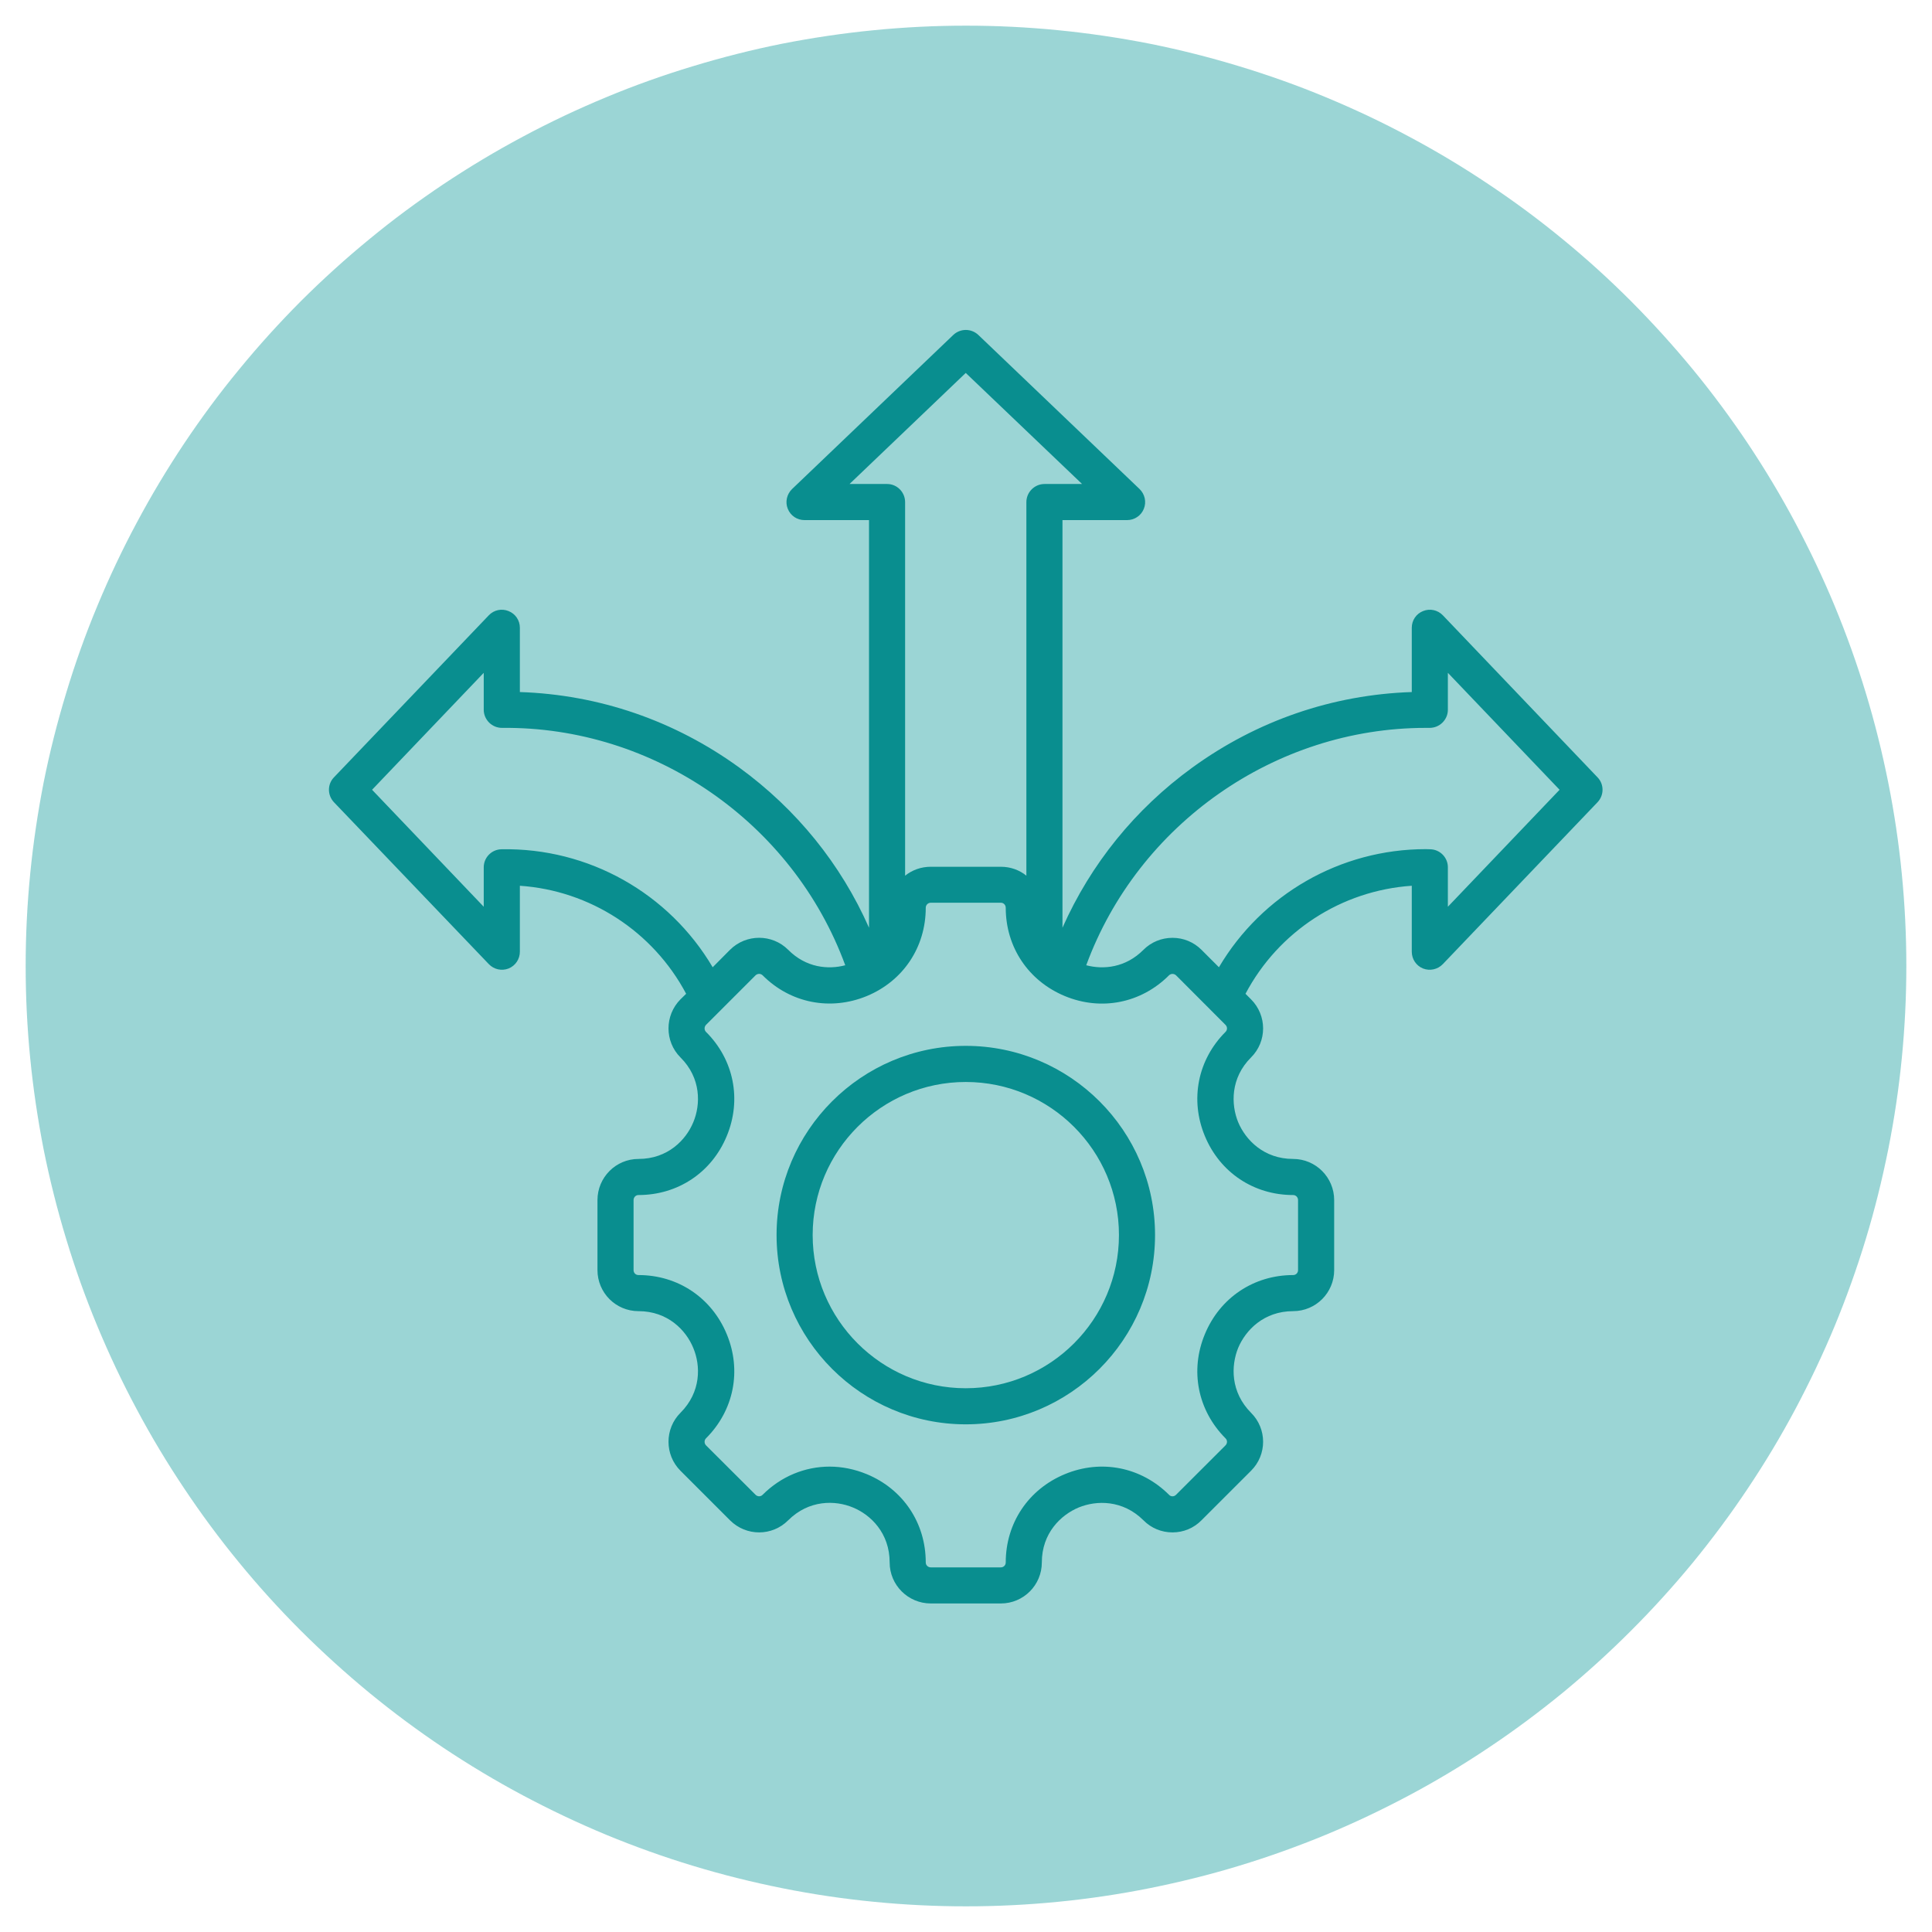
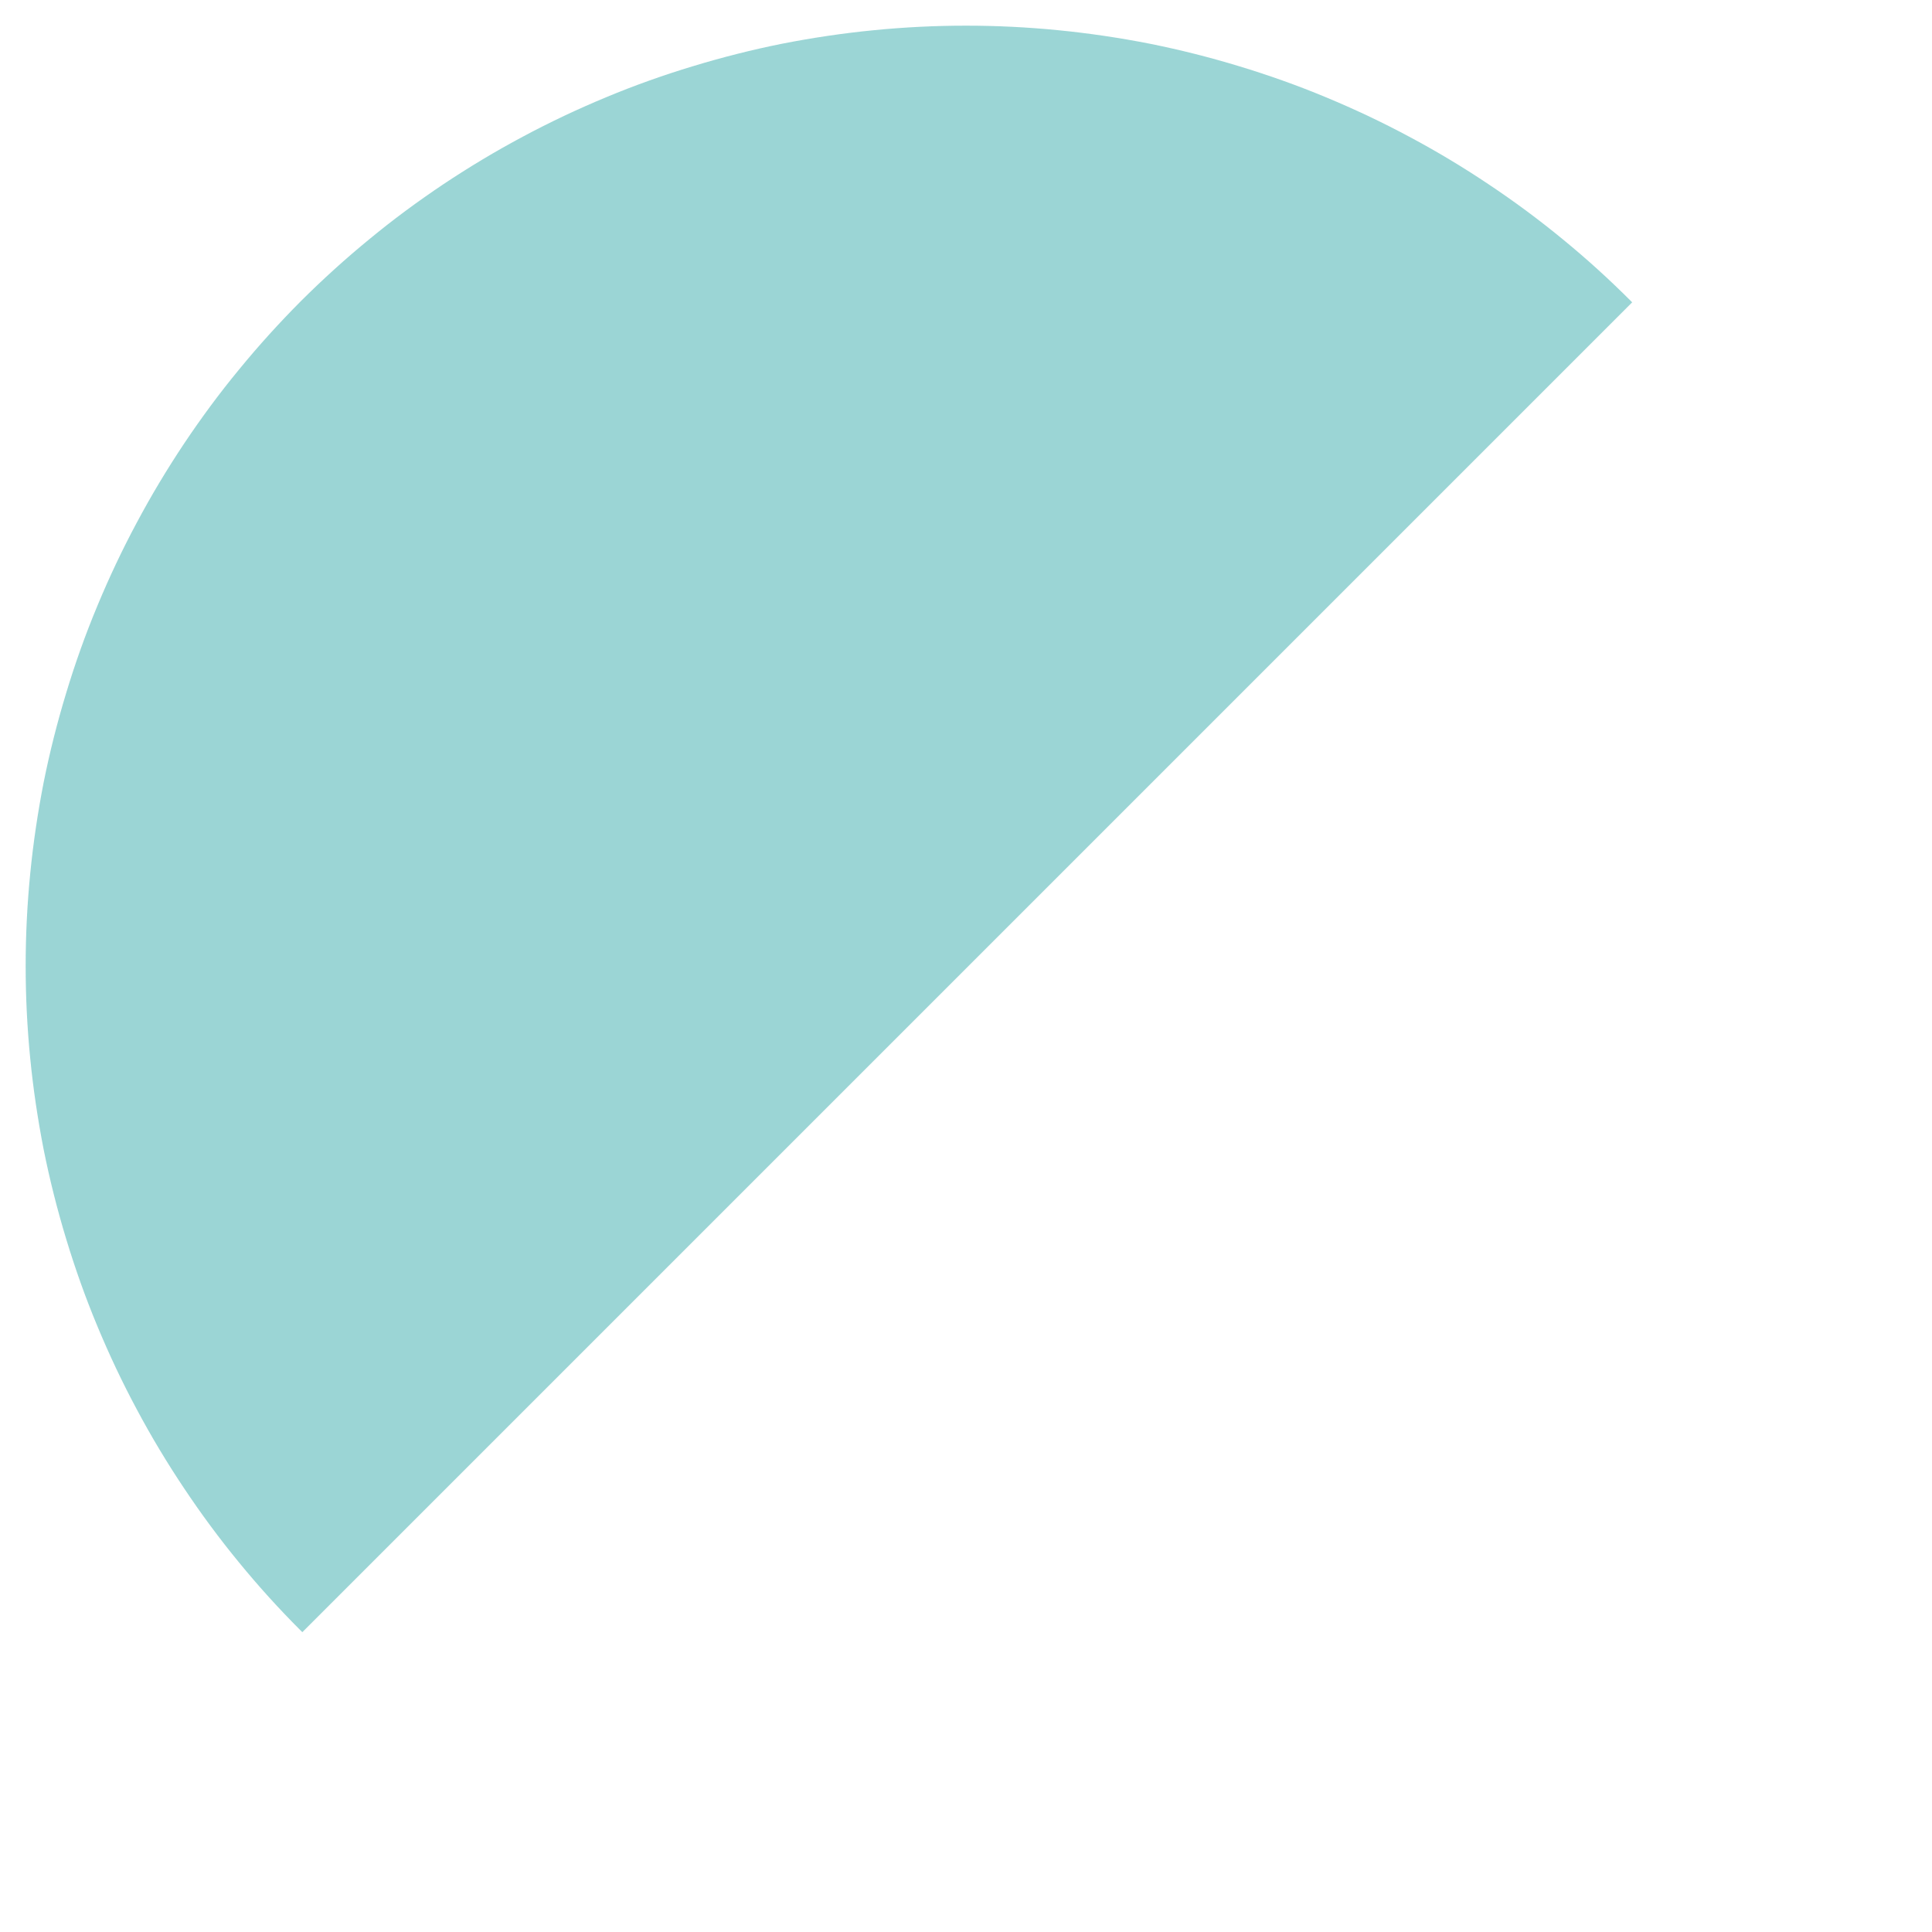
<svg xmlns="http://www.w3.org/2000/svg" width="80" zoomAndPan="magnify" viewBox="0 0 60 60" height="80" preserveAspectRatio="xMidYMid meet" version="1.0">
  <defs>
    <filter x="0%" y="0%" width="100%" height="100%" id="2ef6b276da">
      <feColorMatrix values="0 0 0 0 1 0 0 0 0 1 0 0 0 0 1 0 0 0 1 0" color-interpolation-filters="sRGB" />
    </filter>
    <mask id="99ee139048">
      <g filter="url(#2ef6b276da)">
        <rect x="-6" width="72" fill="#000000" y="-6" height="72" fill-opacity="0.45" />
      </g>
    </mask>
    <clipPath id="e82f09b6cd">
-       <path d="M 0.797 0.797 L 59.281 0.797 L 59.281 59.281 L 0.797 59.281 Z M 0.797 0.797 " clip-rule="nonzero" />
+       <path d="M 0.797 0.797 L 59.281 0.797 L 0.797 59.281 Z M 0.797 0.797 " clip-rule="nonzero" />
    </clipPath>
    <clipPath id="a1ec0bfef2">
      <rect x="0" width="60" y="0" height="60" />
    </clipPath>
    <clipPath id="4ce95150c6">
      <path d="M 10.168 10.168 L 49.918 10.168 L 49.918 49.918 L 10.168 49.918 Z M 10.168 10.168 " clip-rule="nonzero" />
    </clipPath>
  </defs>
  <g mask="url(#99ee139048)">
    <g transform="matrix(1, 0, 0, 1, 0, -0)">
      <g clip-path="url(#a1ec0bfef2)">
        <g clip-path="url(#e82f09b6cd)">
          <path fill="#22a2a2" d="M 59.203 30 C 59.203 30.957 59.156 31.91 59.062 32.863 C 58.969 33.812 58.828 34.758 58.641 35.695 C 58.453 36.633 58.223 37.562 57.945 38.477 C 57.668 39.391 57.344 40.293 56.98 41.176 C 56.613 42.059 56.203 42.922 55.754 43.766 C 55.305 44.609 54.812 45.43 54.281 46.223 C 53.75 47.02 53.18 47.785 52.574 48.527 C 51.965 49.266 51.324 49.973 50.648 50.648 C 49.973 51.324 49.266 51.965 48.527 52.574 C 47.785 53.18 47.02 53.75 46.223 54.281 C 45.43 54.812 44.609 55.305 43.766 55.754 C 42.922 56.203 42.059 56.613 41.176 56.98 C 40.293 57.344 39.391 57.668 38.477 57.945 C 37.562 58.223 36.633 58.453 35.695 58.641 C 34.758 58.828 33.812 58.969 32.863 59.062 C 31.91 59.156 30.957 59.203 30 59.203 C 29.043 59.203 28.09 59.156 27.137 59.062 C 26.184 58.969 25.238 58.828 24.301 58.641 C 23.363 58.453 22.438 58.223 21.523 57.945 C 20.605 57.668 19.707 57.344 18.824 56.98 C 17.941 56.613 17.078 56.203 16.234 55.754 C 15.391 55.305 14.57 54.812 13.773 54.281 C 12.98 53.75 12.211 53.18 11.473 52.574 C 10.734 51.965 10.027 51.324 9.348 50.648 C 8.672 49.973 8.031 49.266 7.426 48.527 C 6.816 47.785 6.25 47.02 5.719 46.223 C 5.188 45.43 4.695 44.609 4.246 43.766 C 3.793 42.922 3.387 42.059 3.02 41.176 C 2.652 40.293 2.332 39.391 2.055 38.477 C 1.777 37.562 1.543 36.633 1.355 35.695 C 1.172 34.758 1.031 33.812 0.938 32.863 C 0.844 31.91 0.797 30.957 0.797 30 C 0.797 29.043 0.844 28.09 0.938 27.137 C 1.031 26.184 1.172 25.238 1.355 24.301 C 1.543 23.363 1.777 22.438 2.055 21.523 C 2.332 20.605 2.652 19.707 3.02 18.824 C 3.387 17.941 3.793 17.078 4.246 16.234 C 4.695 15.391 5.188 14.57 5.719 13.773 C 6.25 12.98 6.816 12.211 7.426 11.473 C 8.031 10.734 8.672 10.027 9.348 9.348 C 10.027 8.672 10.734 8.031 11.473 7.426 C 12.211 6.816 12.98 6.25 13.773 5.719 C 14.57 5.188 15.391 4.695 16.234 4.246 C 17.078 3.793 17.941 3.387 18.824 3.02 C 19.707 2.652 20.605 2.332 21.523 2.055 C 22.438 1.777 23.363 1.543 24.301 1.355 C 25.238 1.172 26.184 1.031 27.137 0.938 C 28.09 0.844 29.043 0.797 30 0.797 C 30.957 0.797 31.91 0.844 32.863 0.938 C 33.812 1.031 34.758 1.172 35.695 1.355 C 36.633 1.543 37.562 1.777 38.477 2.055 C 39.391 2.332 40.293 2.652 41.176 3.02 C 42.059 3.387 42.922 3.793 43.766 4.246 C 44.609 4.695 45.43 5.188 46.223 5.719 C 47.02 6.25 47.785 6.816 48.527 7.426 C 49.266 8.031 49.973 8.672 50.648 9.348 C 51.324 10.027 51.965 10.734 52.574 11.473 C 53.18 12.211 53.75 12.98 54.281 13.773 C 54.812 14.57 55.305 15.391 55.754 16.234 C 56.203 17.078 56.613 17.941 56.98 18.824 C 57.344 19.707 57.668 20.605 57.945 21.523 C 58.223 22.438 58.453 23.363 58.641 24.301 C 58.828 25.238 58.969 26.184 59.062 27.137 C 59.156 28.09 59.203 29.043 59.203 30 Z M 59.203 30 " fill-opacity="1" fill-rule="nonzero" />
        </g>
      </g>
    </g>
  </g>
  <g clip-path="url(#4ce95150c6)">
-     <path fill="#098e8f" d="M 49.613 24.141 L 44.809 19.109 C 44.648 18.941 44.406 18.891 44.195 18.977 C 43.98 19.062 43.844 19.266 43.844 19.496 L 43.844 21.492 C 41.383 21.574 39.039 22.379 37.031 23.836 C 35.25 25.129 33.875 26.832 32.996 28.812 L 32.996 16.152 L 35.004 16.152 C 35.23 16.152 35.438 16.016 35.523 15.801 C 35.609 15.59 35.555 15.348 35.391 15.188 L 30.383 10.402 C 30.164 10.195 29.824 10.195 29.605 10.402 L 24.598 15.188 C 24.434 15.348 24.379 15.59 24.465 15.801 C 24.551 16.016 24.754 16.152 24.984 16.152 L 26.988 16.152 L 26.988 28.812 C 26.113 26.832 24.734 25.129 22.957 23.836 C 20.949 22.379 18.605 21.574 16.145 21.492 L 16.145 19.496 C 16.145 19.266 16.008 19.062 15.793 18.977 C 15.582 18.891 15.34 18.941 15.18 19.109 L 10.371 24.141 C 10.164 24.355 10.164 24.695 10.371 24.914 L 15.18 29.941 C 15.34 30.109 15.582 30.16 15.793 30.078 C 16.008 29.992 16.145 29.785 16.145 29.555 L 16.145 27.508 C 18.324 27.656 20.281 28.926 21.309 30.863 L 21.133 31.035 C 20.637 31.535 20.637 32.344 21.133 32.84 C 21.777 33.48 21.762 34.301 21.531 34.852 C 21.305 35.402 20.738 35.992 19.828 35.992 C 19.125 35.992 18.555 36.566 18.555 37.27 L 18.555 39.445 C 18.555 40.148 19.125 40.719 19.828 40.719 C 20.738 40.719 21.305 41.309 21.531 41.863 C 21.762 42.414 21.777 43.23 21.133 43.875 C 20.637 44.371 20.637 45.18 21.133 45.676 L 22.672 47.215 C 23.172 47.715 23.98 47.715 24.477 47.215 C 25.121 46.574 25.938 46.586 26.488 46.816 C 27.043 47.043 27.629 47.613 27.629 48.523 C 27.629 49.227 28.203 49.797 28.906 49.797 L 31.082 49.797 C 31.785 49.797 32.355 49.227 32.355 48.523 C 32.355 47.613 32.945 47.047 33.5 46.816 C 34.051 46.59 34.867 46.574 35.512 47.215 C 35.75 47.457 36.07 47.59 36.414 47.59 C 36.754 47.59 37.074 47.457 37.312 47.215 L 38.852 45.676 C 39.352 45.18 39.352 44.371 38.852 43.875 C 38.211 43.23 38.227 42.414 38.453 41.859 C 38.684 41.309 39.25 40.719 40.16 40.719 C 40.863 40.719 41.434 40.148 41.434 39.445 L 41.434 37.27 C 41.434 36.566 40.863 35.992 40.16 35.992 C 39.25 35.992 38.684 35.402 38.453 34.852 C 38.227 34.301 38.211 33.48 38.852 32.84 C 39.352 32.344 39.352 31.535 38.852 31.035 L 38.68 30.863 C 39.707 28.922 41.66 27.656 43.844 27.508 L 43.844 29.555 C 43.844 29.785 43.98 29.992 44.195 30.078 C 44.406 30.16 44.648 30.109 44.809 29.941 L 49.613 24.914 C 49.82 24.695 49.82 24.355 49.613 24.141 Z M 26.383 15.031 L 29.992 11.582 L 33.605 15.031 L 32.438 15.031 C 32.129 15.031 31.875 15.285 31.875 15.594 L 31.875 27.195 C 31.66 27.02 31.383 26.918 31.082 26.918 L 28.906 26.918 C 28.605 26.918 28.328 27.02 28.109 27.195 L 28.109 15.594 C 28.109 15.285 27.859 15.031 27.551 15.031 Z M 15.574 26.375 C 15.27 26.379 15.023 26.629 15.023 26.934 L 15.023 28.16 L 11.555 24.527 L 15.023 20.895 L 15.023 22.043 C 15.023 22.195 15.086 22.336 15.191 22.441 C 15.297 22.547 15.441 22.605 15.59 22.605 C 20.32 22.555 24.629 25.559 26.25 29.977 C 25.719 30.117 25.031 30.055 24.477 29.496 C 23.98 29 23.172 29 22.672 29.496 L 22.133 30.039 C 20.777 27.742 18.281 26.324 15.574 26.375 Z M 40.16 37.113 C 40.246 37.113 40.312 37.184 40.312 37.27 L 40.312 39.445 C 40.312 39.531 40.246 39.598 40.16 39.598 C 38.938 39.598 37.887 40.301 37.418 41.434 C 36.949 42.562 37.195 43.801 38.059 44.668 C 38.121 44.727 38.121 44.824 38.059 44.887 L 36.523 46.422 C 36.484 46.461 36.441 46.469 36.414 46.469 C 36.383 46.469 36.34 46.461 36.305 46.422 C 35.438 45.559 34.199 45.312 33.07 45.781 C 31.938 46.25 31.234 47.301 31.234 48.523 C 31.234 48.609 31.168 48.676 31.082 48.676 L 28.906 48.676 C 28.82 48.676 28.75 48.609 28.75 48.523 C 28.75 47.301 28.051 46.25 26.918 45.781 C 26.539 45.625 26.148 45.547 25.766 45.547 C 25 45.547 24.258 45.848 23.684 46.422 C 23.625 46.484 23.527 46.484 23.465 46.422 L 21.926 44.887 C 21.867 44.824 21.867 44.727 21.926 44.668 C 22.793 43.801 23.039 42.562 22.57 41.434 C 22.102 40.301 21.051 39.598 19.828 39.598 C 19.742 39.598 19.676 39.531 19.676 39.445 L 19.676 37.27 C 19.676 37.184 19.742 37.113 19.828 37.113 C 21.051 37.113 22.102 36.414 22.57 35.281 C 23.039 34.152 22.793 32.91 21.926 32.047 C 21.867 31.988 21.867 31.891 21.926 31.828 L 23.465 30.289 C 23.527 30.23 23.625 30.23 23.684 30.289 C 24.547 31.156 25.789 31.398 26.918 30.934 C 28.051 30.465 28.75 29.414 28.75 28.191 C 28.75 28.105 28.82 28.035 28.906 28.035 L 31.082 28.035 C 31.168 28.035 31.234 28.105 31.234 28.191 C 31.234 29.414 31.938 30.465 33.07 30.934 C 34.199 31.402 35.438 31.156 36.305 30.289 C 36.34 30.254 36.383 30.246 36.414 30.246 C 36.441 30.246 36.484 30.254 36.523 30.289 L 38.059 31.828 C 38.121 31.891 38.121 31.988 38.059 32.047 C 37.195 32.91 36.949 34.152 37.418 35.281 C 37.887 36.414 38.938 37.113 40.16 37.113 Z M 44.965 28.16 L 44.965 26.934 C 44.965 26.629 44.719 26.379 44.414 26.375 C 44.367 26.375 44.32 26.371 44.277 26.371 C 41.621 26.371 39.188 27.781 37.855 30.039 L 37.312 29.496 C 37.074 29.258 36.754 29.125 36.414 29.125 C 36.07 29.125 35.75 29.258 35.512 29.496 C 34.957 30.055 34.27 30.117 33.734 29.977 C 35.344 25.598 39.594 22.605 44.277 22.605 C 44.316 22.605 44.355 22.605 44.395 22.605 C 44.547 22.605 44.691 22.547 44.797 22.441 C 44.902 22.336 44.965 22.195 44.965 22.043 L 44.965 20.895 L 48.434 24.527 Z M 29.992 32.48 C 26.754 32.48 24.117 35.117 24.117 38.355 C 24.117 41.598 26.754 44.234 29.992 44.234 C 33.234 44.234 35.871 41.598 35.871 38.355 C 35.871 35.117 33.234 32.48 29.992 32.48 Z M 29.992 43.113 C 27.371 43.113 25.238 40.98 25.238 38.355 C 25.238 35.734 27.371 33.602 29.992 33.602 C 32.617 33.602 34.75 35.734 34.75 38.355 C 34.75 40.98 32.617 43.113 29.992 43.113 Z M 29.992 43.113 " fill-opacity="1" fill-rule="nonzero" />
-   </g>
+     </g>
</svg>